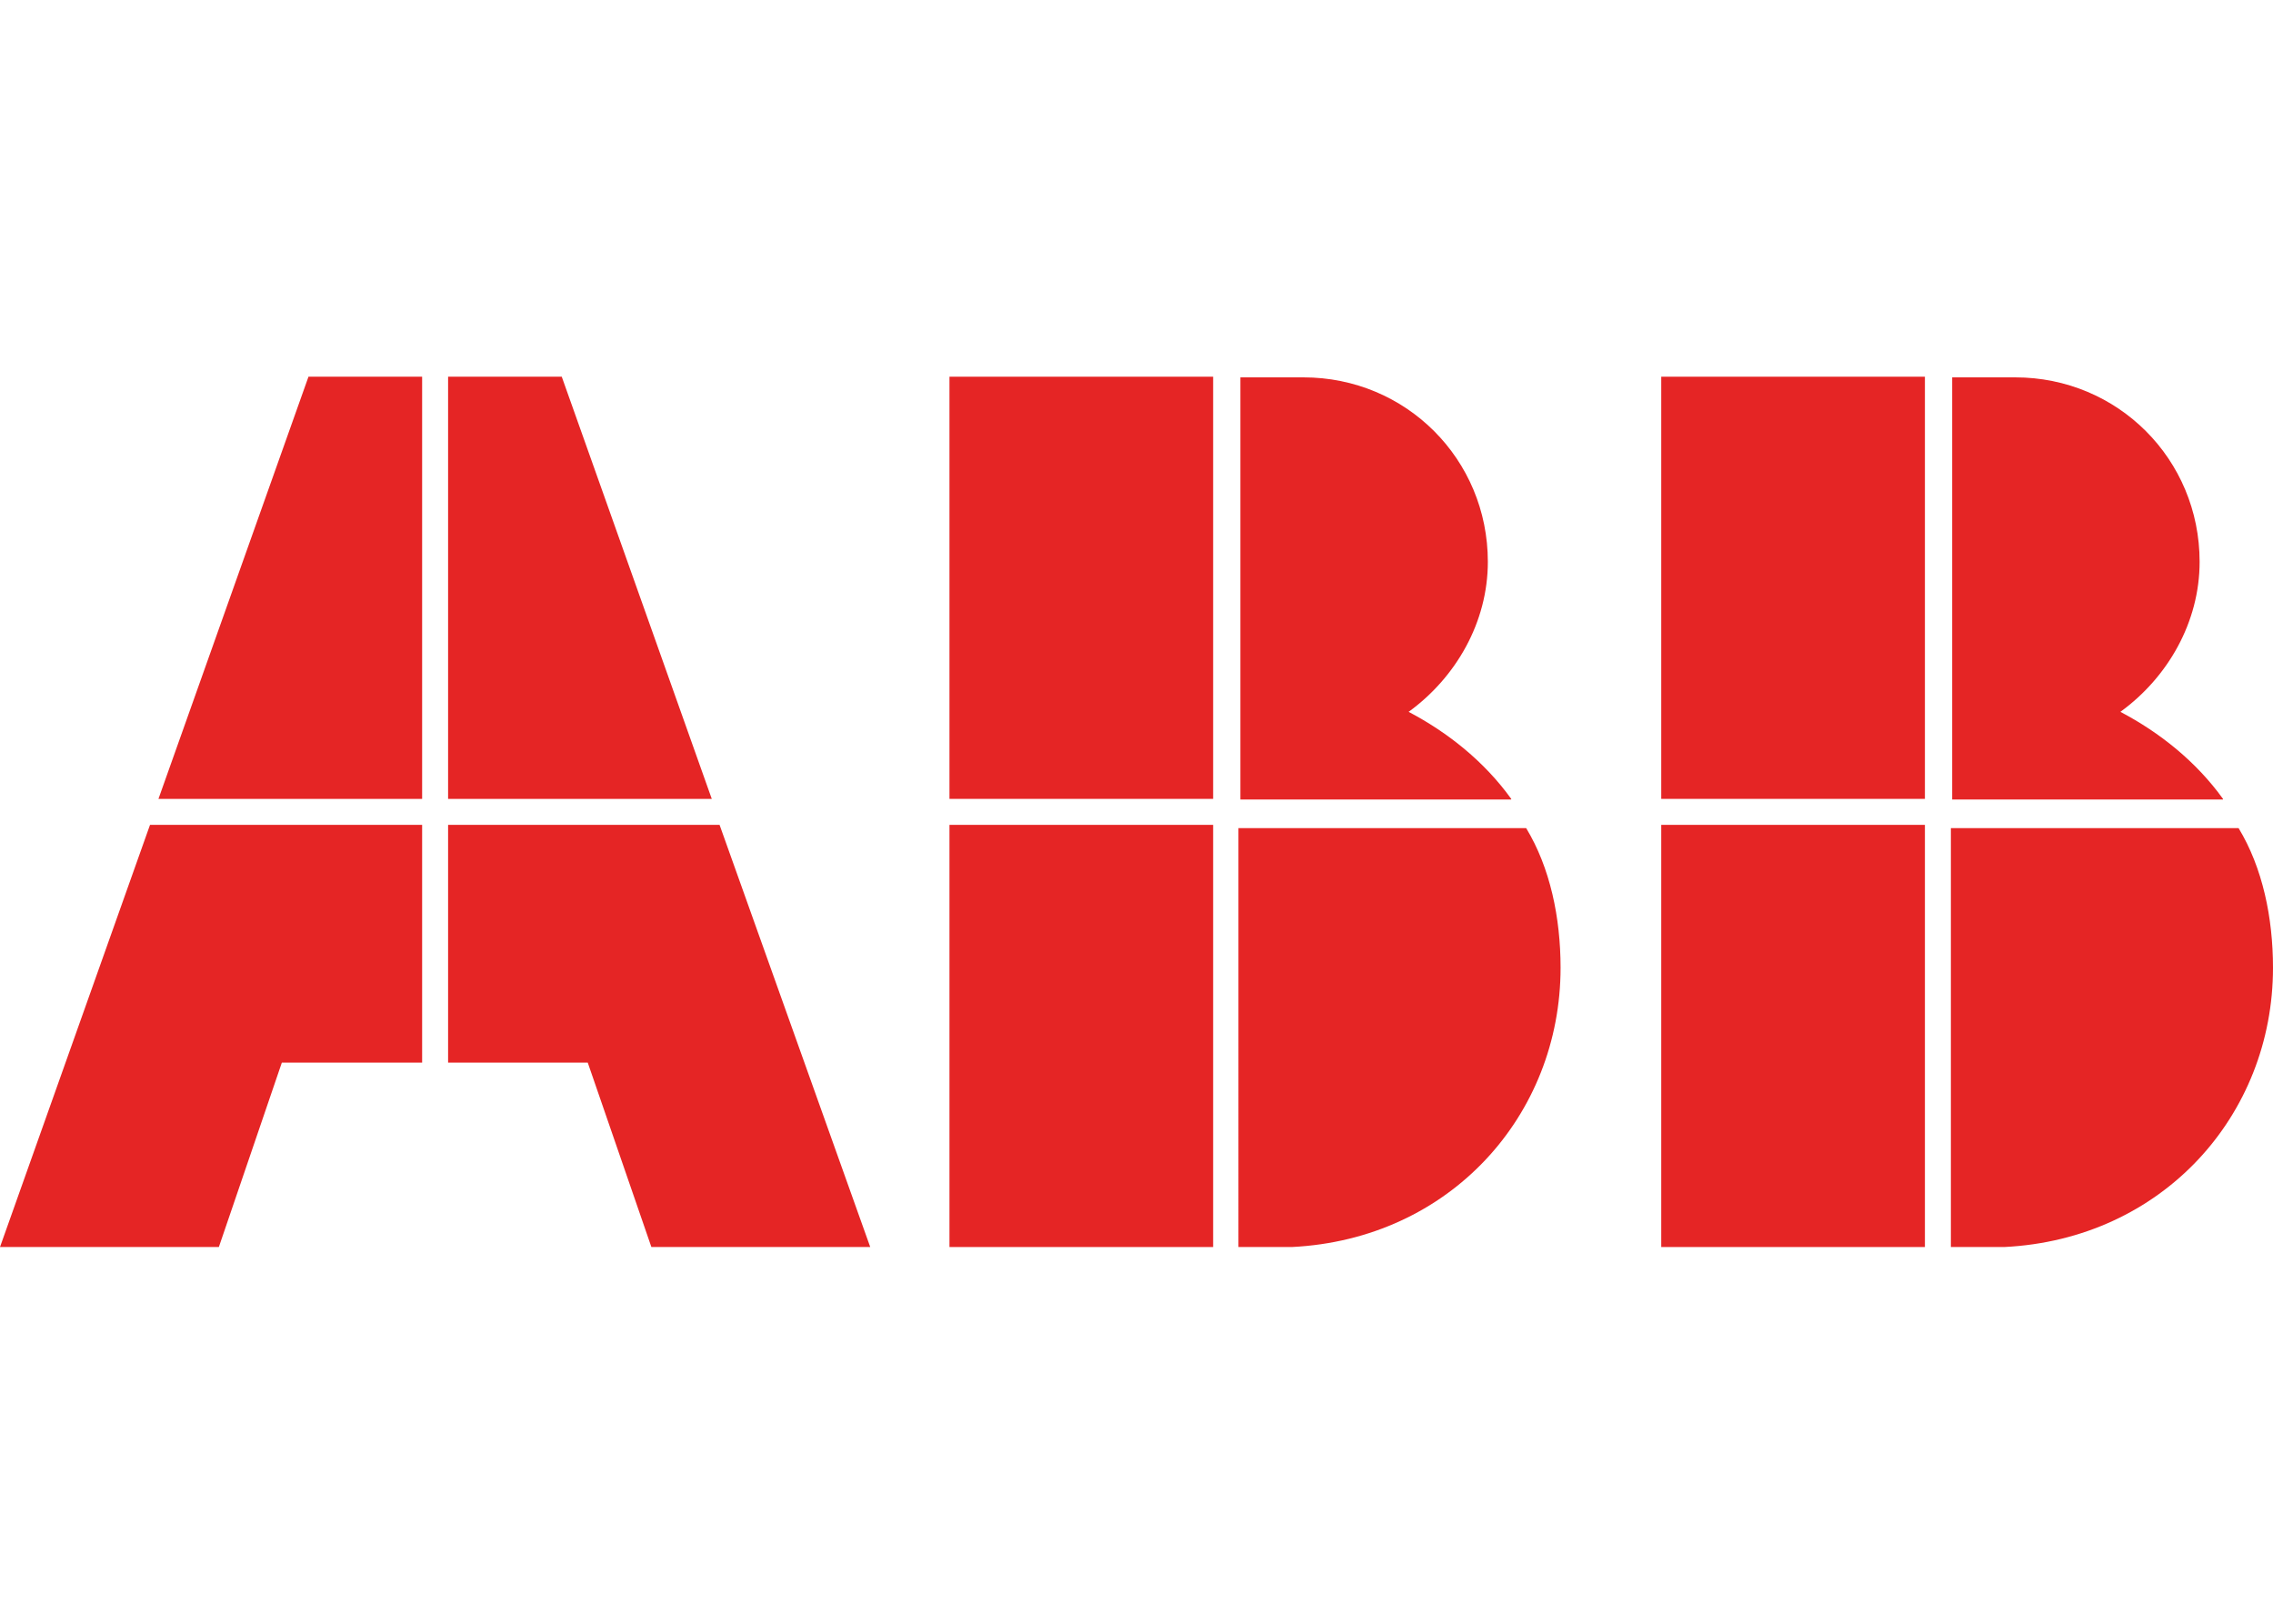
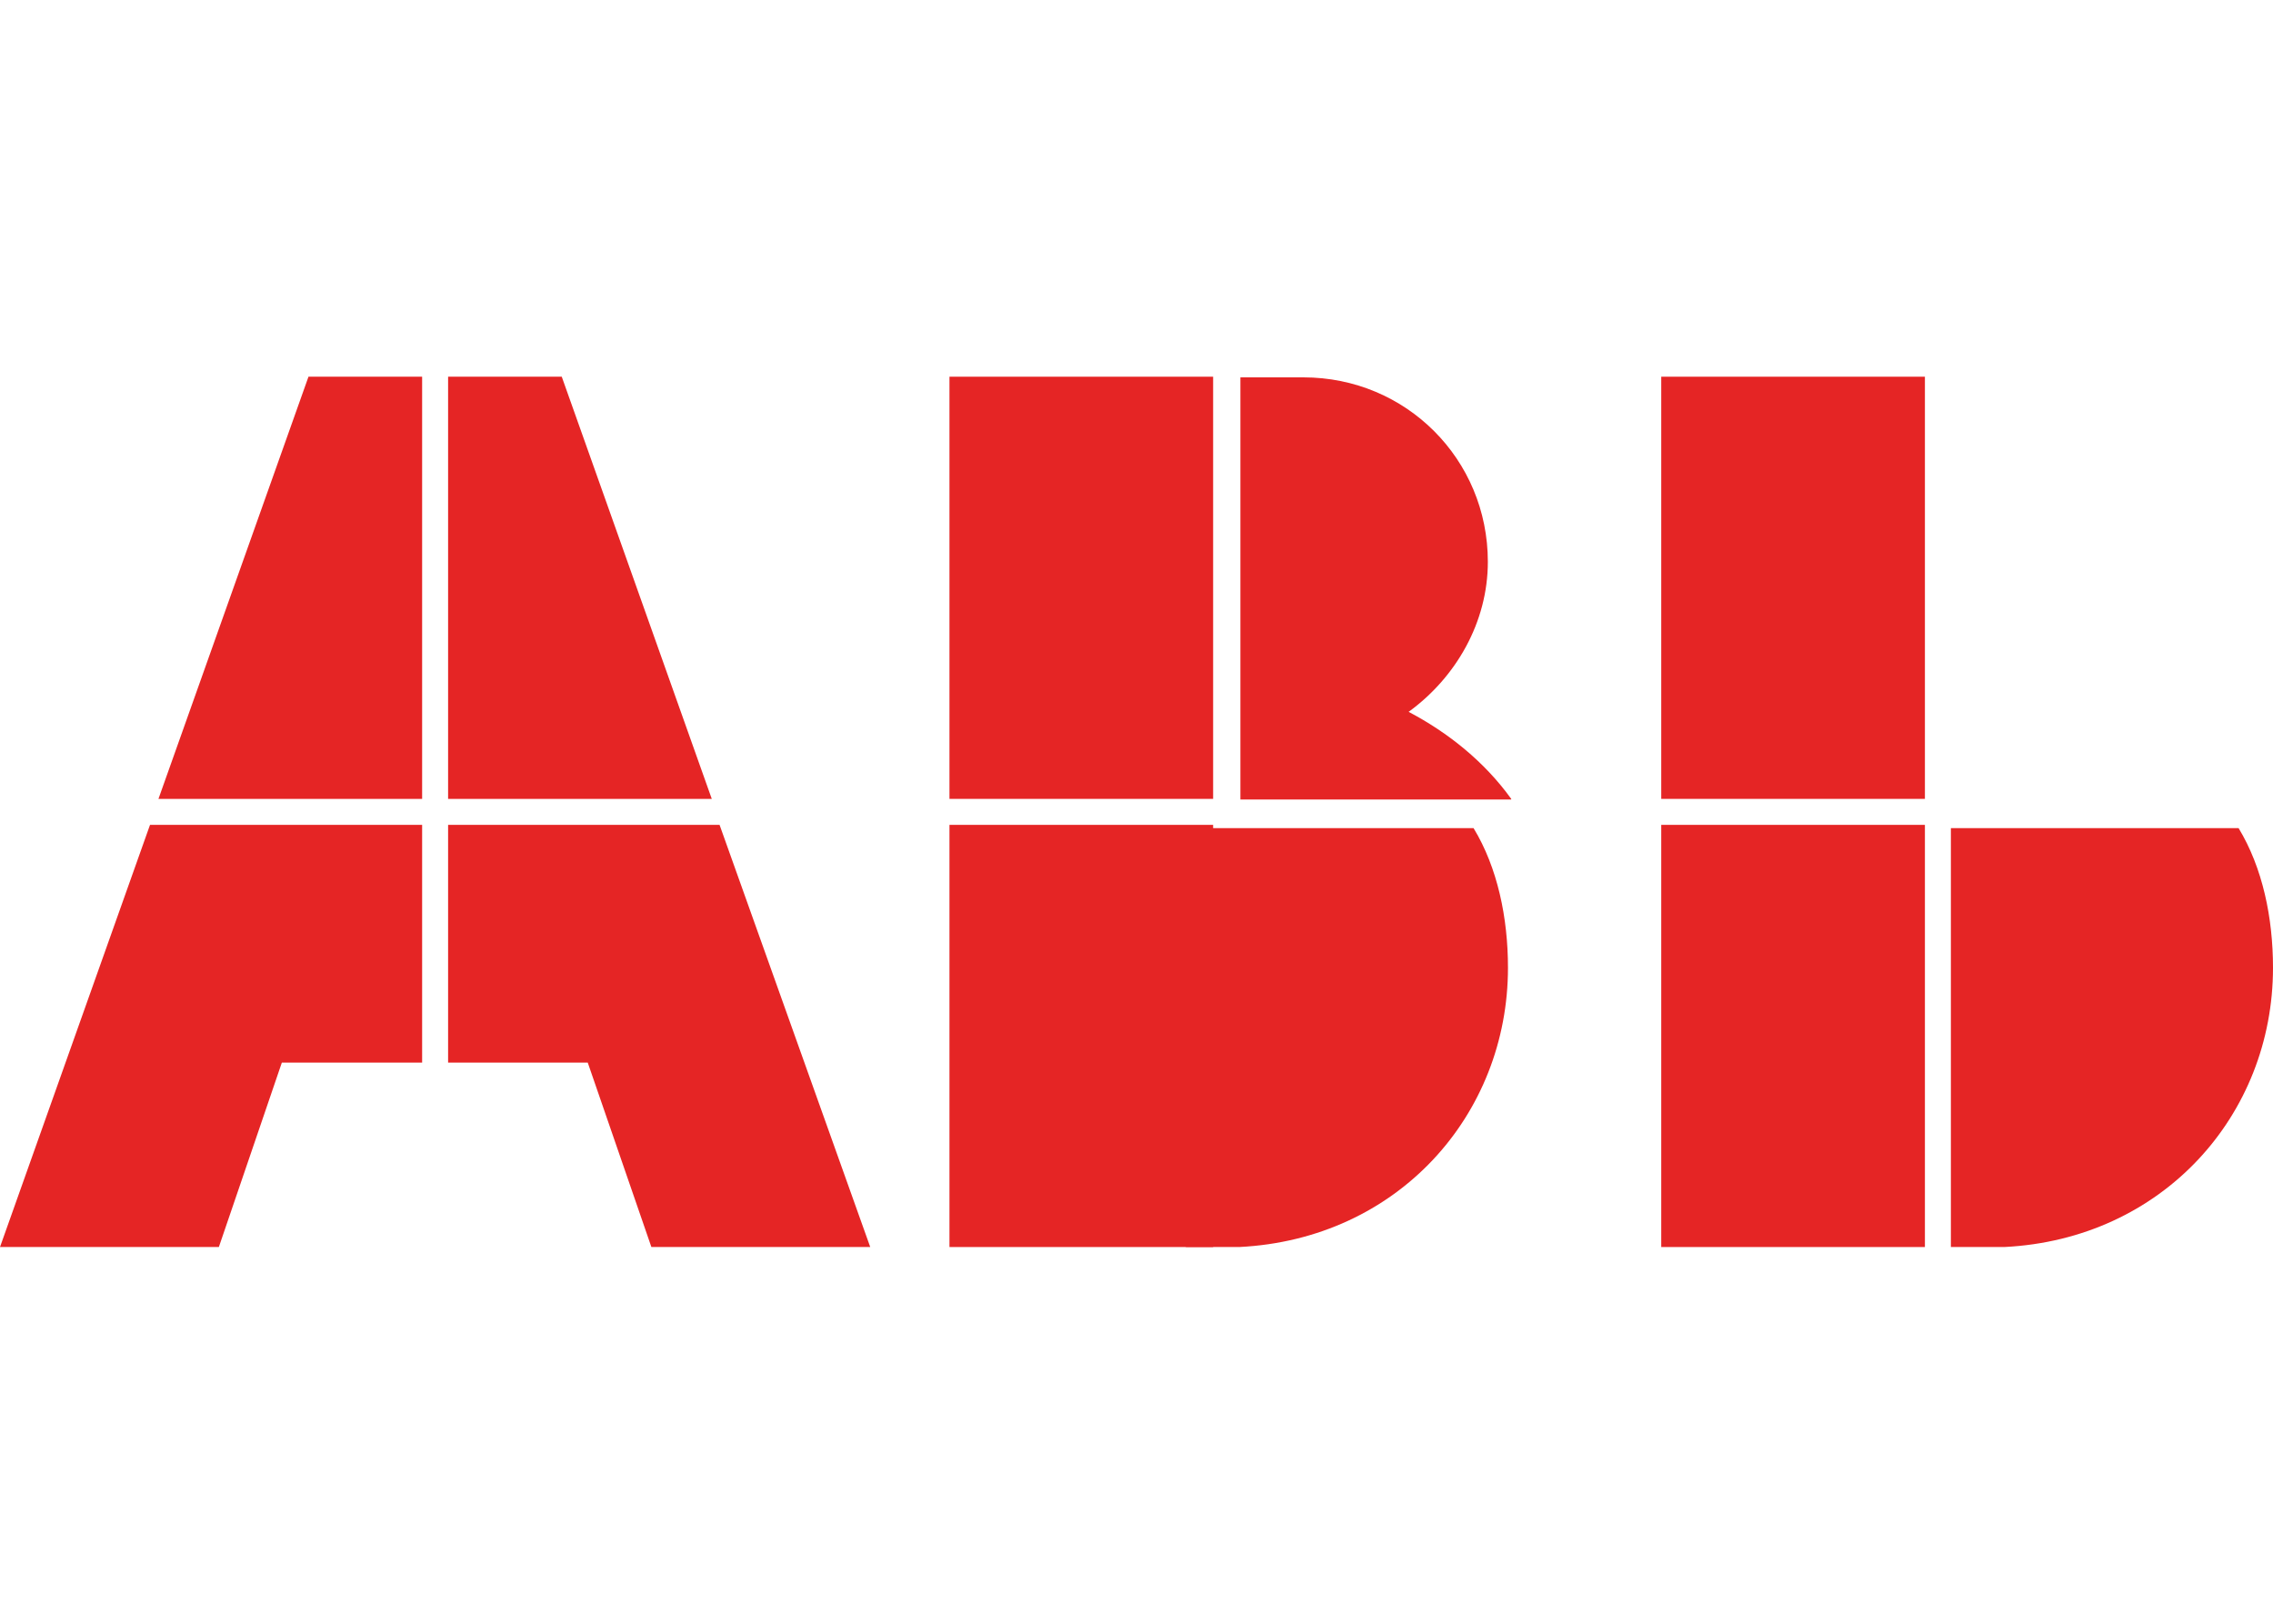
<svg xmlns="http://www.w3.org/2000/svg" version="1.1" id="Ebene_1" x="0px" y="0px" viewBox="0 0 350 250" style="enable-background:new 0 0 350 250;" xml:space="preserve">
  <style type="text/css">
	.st0{fill:#00929C;}
	.st1{fill:#FFFFFF;}
	.st2{fill:#686D6E;}
	.st3{fill:#E52525;}
	.st4{fill:#707070;}
	.st5{fill:#0C66B0;}
</style>
  <g>
-     <path class="st3" d="M190.8,192h8.1c24.4-1.2,41.4-20.3,41.4-43c0-7.7-1.6-15.4-5.3-21.5h-44.3V192z" />
+     <path class="st3" d="M190.8,192c24.4-1.2,41.4-20.3,41.4-43c0-7.7-1.6-15.4-5.3-21.5h-44.3V192z" />
    <rect x="146.2" y="127" class="st3" width="40.6" height="65" />
    <path class="st3" d="M232.7,123c-4.1-5.7-9.7-10.2-15.8-13.4c7.3-5.3,12.2-13.8,12.2-23.1c0-15.8-12.6-28.4-28.4-28.4h-9.7v65   H232.7z" />
    <rect x="146.2" y="58" class="st3" width="40.6" height="65" />
    <path class="st3" d="M300.5,192h8.1c24.4-1.2,41.4-20.3,41.4-43c0-7.7-1.6-15.4-5.3-21.5h-44.3V192z" />
    <rect x="255.8" y="127" class="st3" width="40.6" height="65" />
-     <path class="st3" d="M342.3,123c-4.1-5.7-9.7-10.2-15.8-13.4c7.3-5.3,12.2-13.8,12.2-23.1c0-15.8-12.6-28.4-28.4-28.4h-9.7v65   H342.3z" />
    <rect x="255.8" y="58" class="st3" width="40.6" height="65" />
    <polygon class="st3" points="23.1,127 0,192 33.7,192 43.4,163.6 65,163.6 65,127  " />
    <polygon class="st3" points="65,58 47.5,58 24.4,123 65,123  " />
    <polygon class="st3" points="69,163.6 90.5,163.6 100.3,192 134,192 110.8,127 69,127  " />
    <polygon class="st3" points="109.6,123 86.5,58 69,58 69,123  " />
  </g>
</svg>